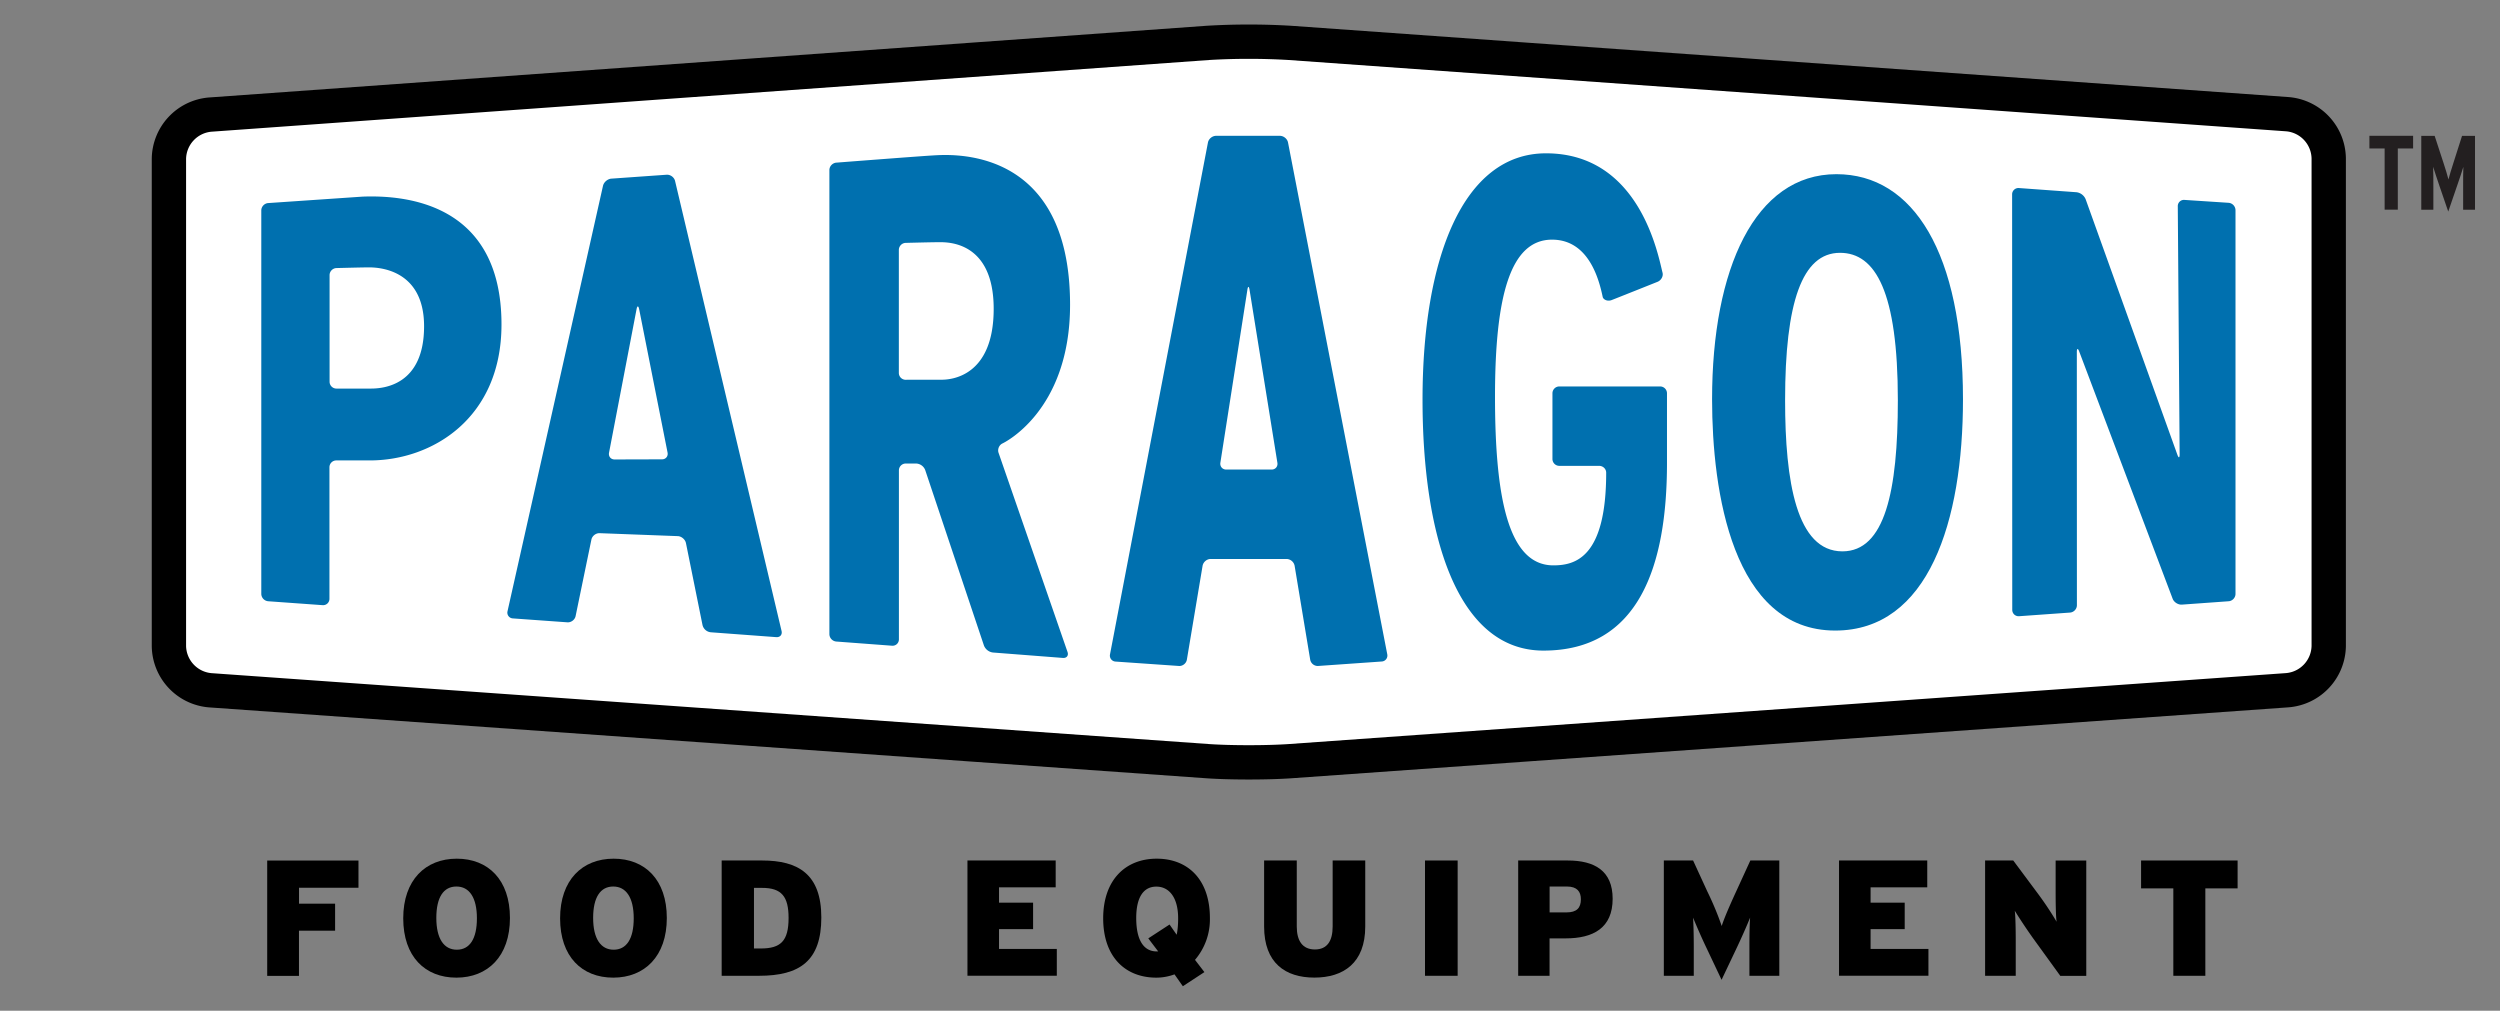
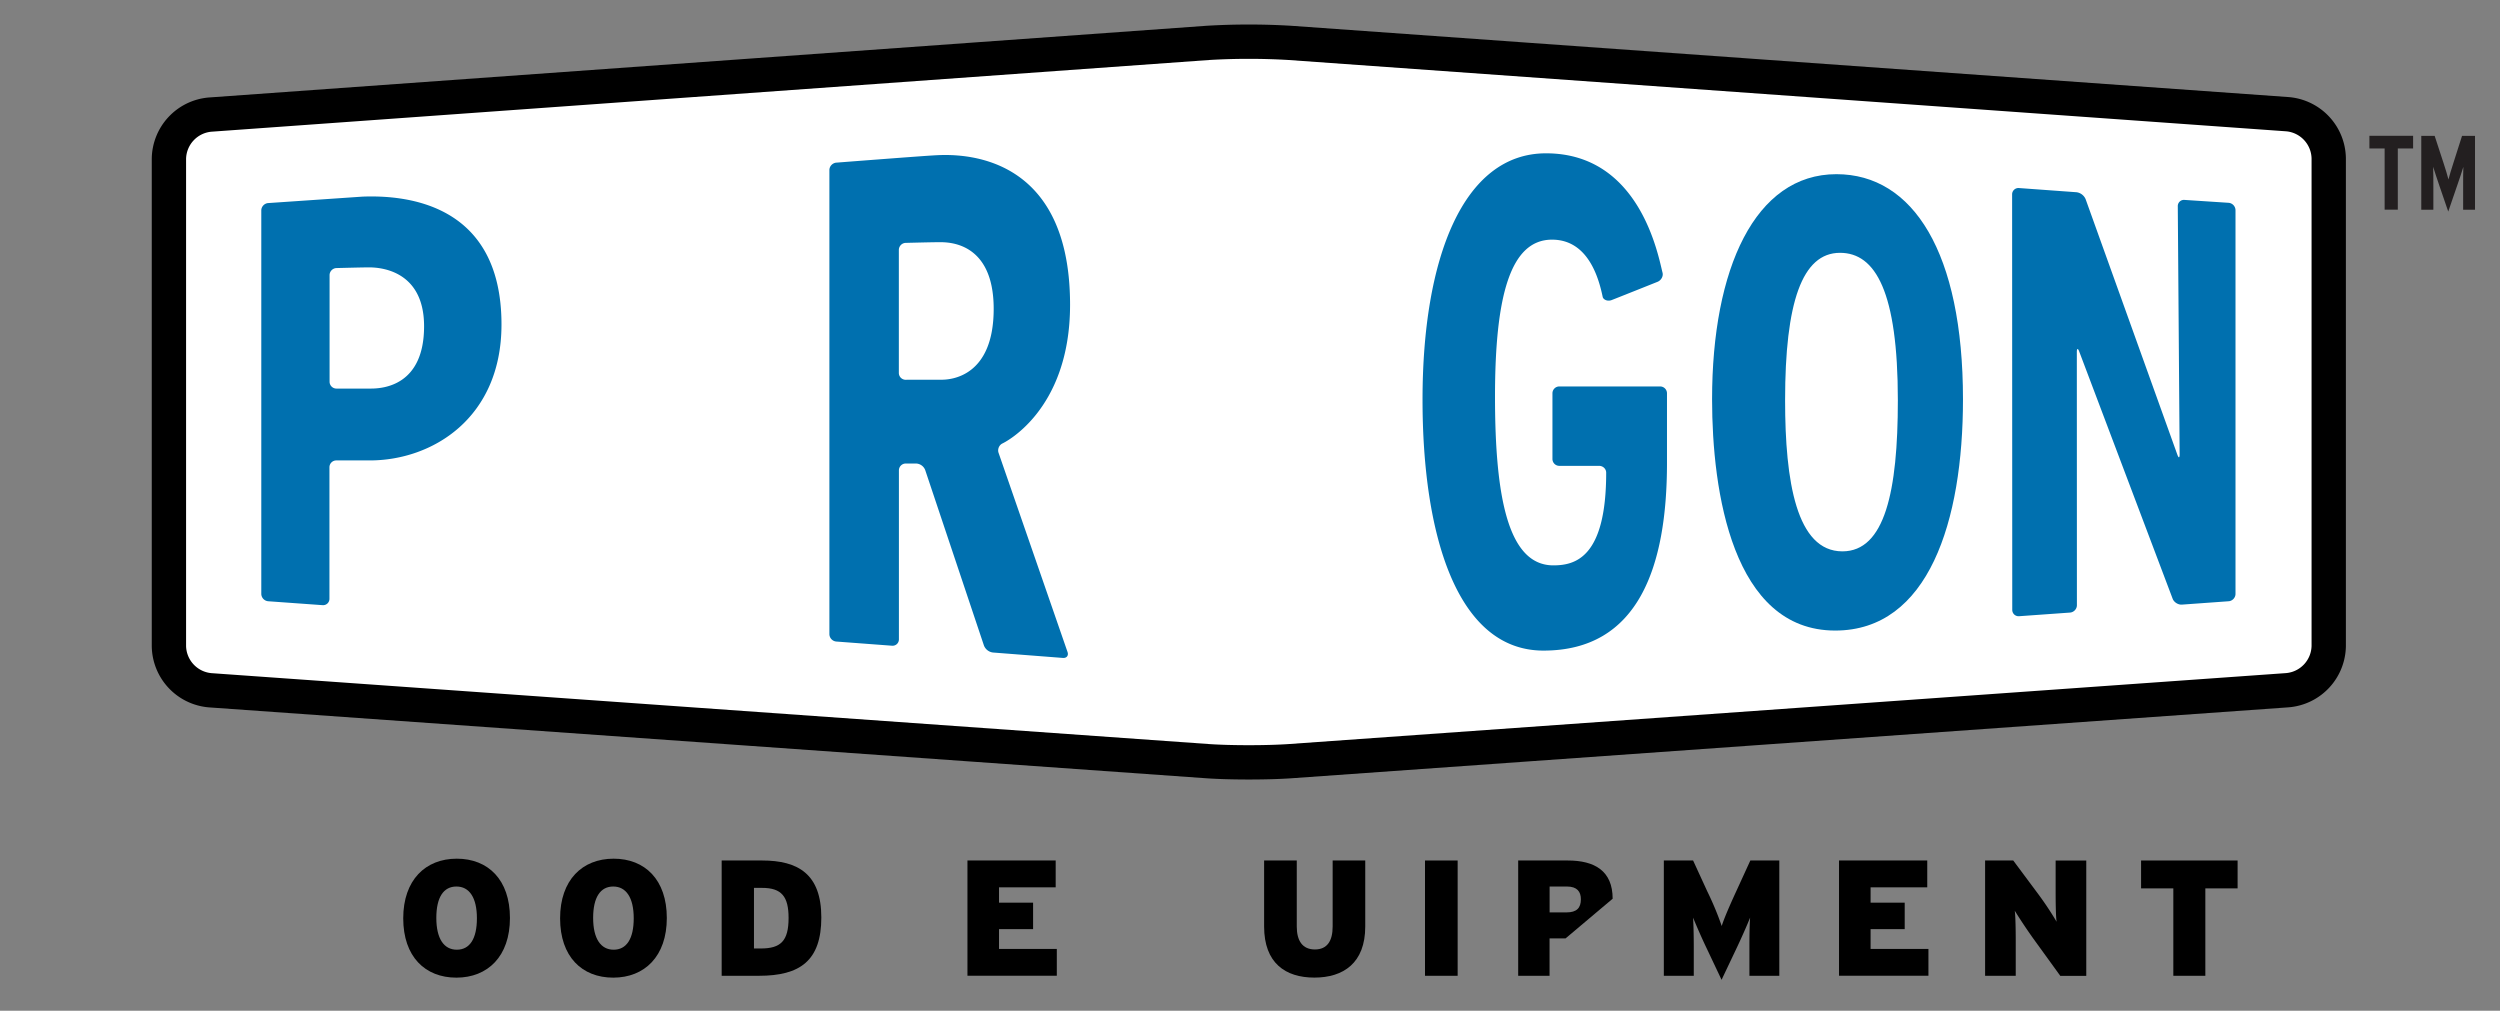
<svg xmlns="http://www.w3.org/2000/svg" id="Layer_1" width="510" height="206.192" x="0" y="0" version="1.1" xml:space="preserve">
  <rect width="100%" height="100%" fill="#808080" stroke="none" />
  <style id="style9734" type="text/css">.st1{fill:#0070af}</style>
  <path id="path9736" fill="#fff" stroke="#000" stroke-width="7.001" d="M42.83 23.38a9.19 9.19 0 00-8.37 9v99.43a9.19 9.19 0 008.37 9l203.55 14.47c4.6.32 12.15.32 16.76 0l203.52-14.48a9.2 9.2 0 008.4-9V32.3a9.19 9.19 0 00-8.38-9L263.14 8.75a142.4 142.4 0 00-16.76 0z" />
  <g id="g9752" transform="matrix(1.4 0 0 1.4 -308.022 -357.181)">
    <path id="path9738" fill="#0070af" d="M259.09 342.74a1.1 1.1 0 01-1-1.07v-55.88c0-.55.45-1.03 1-1.07l13.75-.94c6.28-.24 20.25.94 20.25 18.63 0 13.67-10.1 19.81-19.19 19.81-1.62 0-4.88 0-4.88 0a1 1 0 00-1 1v19.16c0 .55-.45.97-1 .93zm14.97-30.99c1.88 0 7.75-.5 7.75-9.08s-7.08-8.58-8.08-8.58-4.69.1-4.69.1c-.55.02-1 .48-1 1.03v15.53a1 1 0 001 1c-.01 0 3.14 0 5.02 0z" class="st1" />
-     <path id="path9740" fill="#0070af" d="M323.57 347.26a1.38 1.38 0 01-1.19-1.06l-2.41-11.93c-.11-.54-.65-1-1.2-1.02l-11.38-.43c-.55-.02-1.09.4-1.2.94l-2.3 11.14c-.11.54-.65.95-1.2.91l-7.94-.57a.84.84 0 01-.78-1.05l13.91-61.98c.12-.54.67-1.01 1.22-1.05l8.05-.57c.55-.04 1.1.37 1.23.9l15.52 65.58c.13.54-.22.94-.77.9zm-7.09-25.2c.55 0 .91-.44.81-.98l-4.14-20.89c-.11-.54-.28-.54-.38 0l-4.01 20.91c-.1.54.26.98.81.98z" class="st1" />
    <path id="path9742" fill="#0070af" d="M341.87 348.61a1.1 1.1 0 01-1-1.07v-67.63c0-.55.45-1.03 1-1.08 0 0 12.25-.95 14.07-1.05 2.22-.12 20-1.72 20 21.76 0 15.62-9.84 20.2-9.84 20.2-.5.23-.76.85-.58 1.37l10.05 29.02c.18.52-.12.91-.67.87l-10.2-.79a1.62 1.62 0 01-1.31-1.02l-8.56-25.57a1.49 1.49 0 00-1.32-.95H352a1 1 0 00-1 1v24.62c0 .55-.45.97-1 .93zm15.36-38.15c1.38 0 7.58-.46 7.58-10.33s-6.75-9.71-7.94-9.71c-1.19 0-4.88.1-4.88.1-.55.01-1 .48-1 1.03v17.92a1 1 0 001 1c.01-.01 3.86-.01 5.24-.01z" class="st1" />
-     <path id="path9744" fill="#0070af" d="M382.57 351.53a.87.87 0 01-.81-1.05l14.27-74.58c.1-.54.64-.98 1.19-.98h9.29c.55 0 1.09.44 1.19.98l14.46 74.57a.87.87 0 01-.81 1.05l-9.26.65a1.12 1.12 0 01-1.16-.92l-2.27-13.68a1.23 1.23 0 00-1.16-.99h-11.08c-.55 0-1.07.44-1.17.99l-2.29 13.68c-.09.54-.61.96-1.16.92zm19.52-54.19c-.09-.54-.23-.54-.31 0l-3.94 25.22c-.08.54.3.99.85.99h6.62c.55 0 .93-.44.84-.99z" class="st1" />
    <path id="path9746" fill="#0070af" d="M445.29 277.47c13.71 0 16.36 14.97 16.98 17.39.14.53-.21 1.12-.72 1.33 0 0-6.18 2.47-6.71 2.67-.63.23-1.21-.1-1.29-.47-.55-2.63-2.07-8.34-7.38-8.34-6.06 0-8.31 8.15-8.31 22.88 0 14.74 1.94 24.58 8.5 24.58 3.18 0 7.7-1.11 7.7-13.51 0-.55-.47-.99-1.02-.99h-5.81a1 1 0 01-1-1v-9.57a1 1 0 011-1h14.69a1 1 0 011 1s0 .8 0 10.13c0 15.14-4.15 27.36-18 27.36-12.74 0-17.62-17.17-17.62-36.51-.01-20.64 5.9-35.95 17.99-35.95z" class="st1" />
    <path id="path9748" fill="#0070af" d="M487.61 280.51c11.19 0 18.44 11.45 18.44 32.81 0 17.76-5.01 33.69-18.62 33.69-14.95 0-17.94-20.25-17.94-33.69 0-19.06 6.26-32.81 18.12-32.81zm-7.48 32.96c0 11.83 1.66 22 8.35 22 6.19 0 8.08-8.77 8.08-22 0-15.83-3.25-21.5-8.43-21.5-5.53 0-8 7.24-8 21.5z" class="st1" />
    <path id="path9750" fill="#0070af" d="M522.64 306.42c0-.55.16-.58.35-.06l13.61 36.01c.19.51.8.9 1.35.86l6.81-.49c.55-.04 1-.52 1-1.07v-55.92a1.1 1.1 0 00-1-1.07l-6.42-.42a.9.9 0 00-.99.93l.27 36.14c0 .55-.14.58-.33.06l-13.37-37.24a1.68 1.68 0 00-1.33-1.01l-8.38-.61a.92.92 0 00-1 .93l.02 60.53c0 .55.45.97 1 .93l7.42-.53c.55-.04 1-.52 1-1.07z" class="st1" />
  </g>
-   <path id="path9754" stroke-width="1.4" d="M61 181.09v3.26h7.36v5.51h-7.37v9.22h-6.48v-23.53h18.62v5.55H61z" />
  <path id="path9756" stroke-width="1.4" d="M97.29 187.33c0 4.23-1.49 6.41-4.1 6.41-2.63 0-4.18-2.25-4.18-6.48s1.48-6.41 4.1-6.41c2.63 0 4.18 2.25 4.18 6.48zm6.74-.06c0-7.82-4.46-12.1-10.85-12.1-6.38 0-10.92 4.35-10.92 12.17 0 7.83 4.47 12.1 10.85 12.1 6.39-.01 10.92-4.34 10.92-12.17z" />
  <path id="path9758" stroke-width="1.4" d="M129.28 187.33c0 4.23-1.49 6.41-4.1 6.41-2.62 0-4.18-2.25-4.18-6.48s1.49-6.41 4.1-6.41c2.62 0 4.18 2.25 4.18 6.48zm6.75-.06c0-7.82-4.47-12.1-10.85-12.1-6.39 0-10.92 4.35-10.92 12.17 0 7.83 4.46 12.1 10.85 12.1 6.38-.01 10.92-4.34 10.92-12.17z" />
  <path id="path9760" stroke-width="1.4" d="M160.87 187.27c0 4.68-1.59 6.22-5.65 6.22h-1.41v-12.36h1.61c4.06-.02 5.45 1.8 5.45 6.14zm6.68-.1c0-8.84-4.7-11.63-12.1-11.63h-8.23v23.52h7.63c8.33 0 12.7-3.05 12.7-11.9z" />
  <path id="path9762" stroke-width="1.4" d="M197.36 199.06v-23.52h18v5.48H203.8v3.12h6.95v5.4h-6.95v4.04h11.79v5.47h-18.23z" />
-   <path id="path9764" stroke-width="1.4" d="M240.34 187.33c0 1.34-.1 2.45-.3 3.36l-1.45-2.09-4.34 2.83 2.02 2.66c-.07 0-.2 0-.31 0-2.7 0-4.17-2.38-4.17-6.82 0-4.22 1.48-6.4 4.1-6.4 2.62 0 4.45 2.23 4.45 6.46zm6.48-.06c0-7.82-4.46-12.1-10.85-12.1-6.38 0-10.92 4.35-10.92 12.17 0 7.83 4.47 12.1 10.85 12.1 1.28 0 2.52-.24 3.7-.67l1.7 2.42 4.4-2.88-1.92-2.5a12.7 12.7 0 003.04-8.54z" />
  <path id="path9766" stroke-width="1.4" d="M268.13 199.43c-5.9 0-10.25-2.96-10.25-10.42v-13.47h6.66v13.47c0 2.88 1.14 4.68 3.7 4.68 2.54 0 3.62-1.78 3.62-4.68v-13.47h6.65v13.47c0 7.46-4.47 10.42-10.38 10.42z" />
  <path id="path9768" stroke-width="1.4" d="M290.7 199.06v-23.52h6.66v23.52z" />
-   <path id="path9770" stroke-width="1.4" d="M322.5 183.44c0 1.78-.84 2.69-2.95 2.69h-3.43v-5.28h3.53c2.08 0 2.85 1.05 2.85 2.59zm6.48-.1c0-5.68-3.66-7.8-9.17-7.8h-10.1v23.52h6.4v-7.63h3.27c5.64 0 9.6-2.11 9.6-8.09z" />
+   <path id="path9770" stroke-width="1.4" d="M322.5 183.44c0 1.78-.84 2.69-2.95 2.69h-3.43v-5.28h3.53c2.08 0 2.85 1.05 2.85 2.59zm6.48-.1c0-5.68-3.66-7.8-9.17-7.8h-10.1v23.52h6.4v-7.63h3.27z" />
  <path id="path9772" stroke-width="1.4" d="M356.88 199.06v-5.61c0-2.33.02-4.44.14-6.25-.7 1.75-1.92 4.47-2.72 6.15l-3.1 6.53-3.09-6.53c-.81-1.68-2.01-4.4-2.72-6.15.1 1.82.14 3.94.14 6.25v5.61h-6.11v-23.52h5.97l2.89 6.29a61.73 61.73 0 012.95 7.08c.41-1.34 1.49-3.89 2.96-7.08l2.88-6.29h5.91v23.52z" />
  <path id="path9774" stroke-width="1.4" d="M375.16 199.06v-23.52h18v5.48H381.6v3.12h6.96v5.4h-6.96v4.04h11.8v5.47h-18.24z" />
  <path id="path9776" stroke-width="1.4" d="M420.29 199.06l-5.61-7.75a109.84 109.84 0 01-3.67-5.52c.16 1.04.2 4.17.2 6.08v7.2h-6.25v-23.53h5.74l5.18 6.96a65.46 65.46 0 013.67 5.54c-.17-1.03-.2-4.17-.2-6.07v-6.42h6.25v23.53h-5.31z" />
  <path id="path9778" stroke-width="1.4" d="M449.89 181.23v17.83h-6.53v-17.83h-6.58v-5.69h19.69v5.69z" />
  <path id="rect9780" fill="none" stroke-width="1.4" d="M5 5.03h500v194.03H5z" />
  <g id="g9784" transform="matrix(1.4 0 0 1.4 -308.022 -357.181)">
    <path id="path9782" fill="#231f20" d="M569.41 276.76v8.92h-1.92v-8.92h-2.22v-1.84h6.37v1.84zm9.52 8.92v-3.43c0-1.07 0-2.06.03-2.8-.22.74-.55 1.7-.91 2.75l-1.29 3.76-1.29-3.76c-.36-1.07-.69-2.03-.91-2.77.03.74.03 1.73.03 2.83v3.43h-1.76v-10.76h1.95l1.32 4.04c.3.91.52 1.65.69 2.31.17-.66.41-1.43.69-2.31l1.29-4.04h1.89v10.76h-1.73z" />
  </g>
</svg>